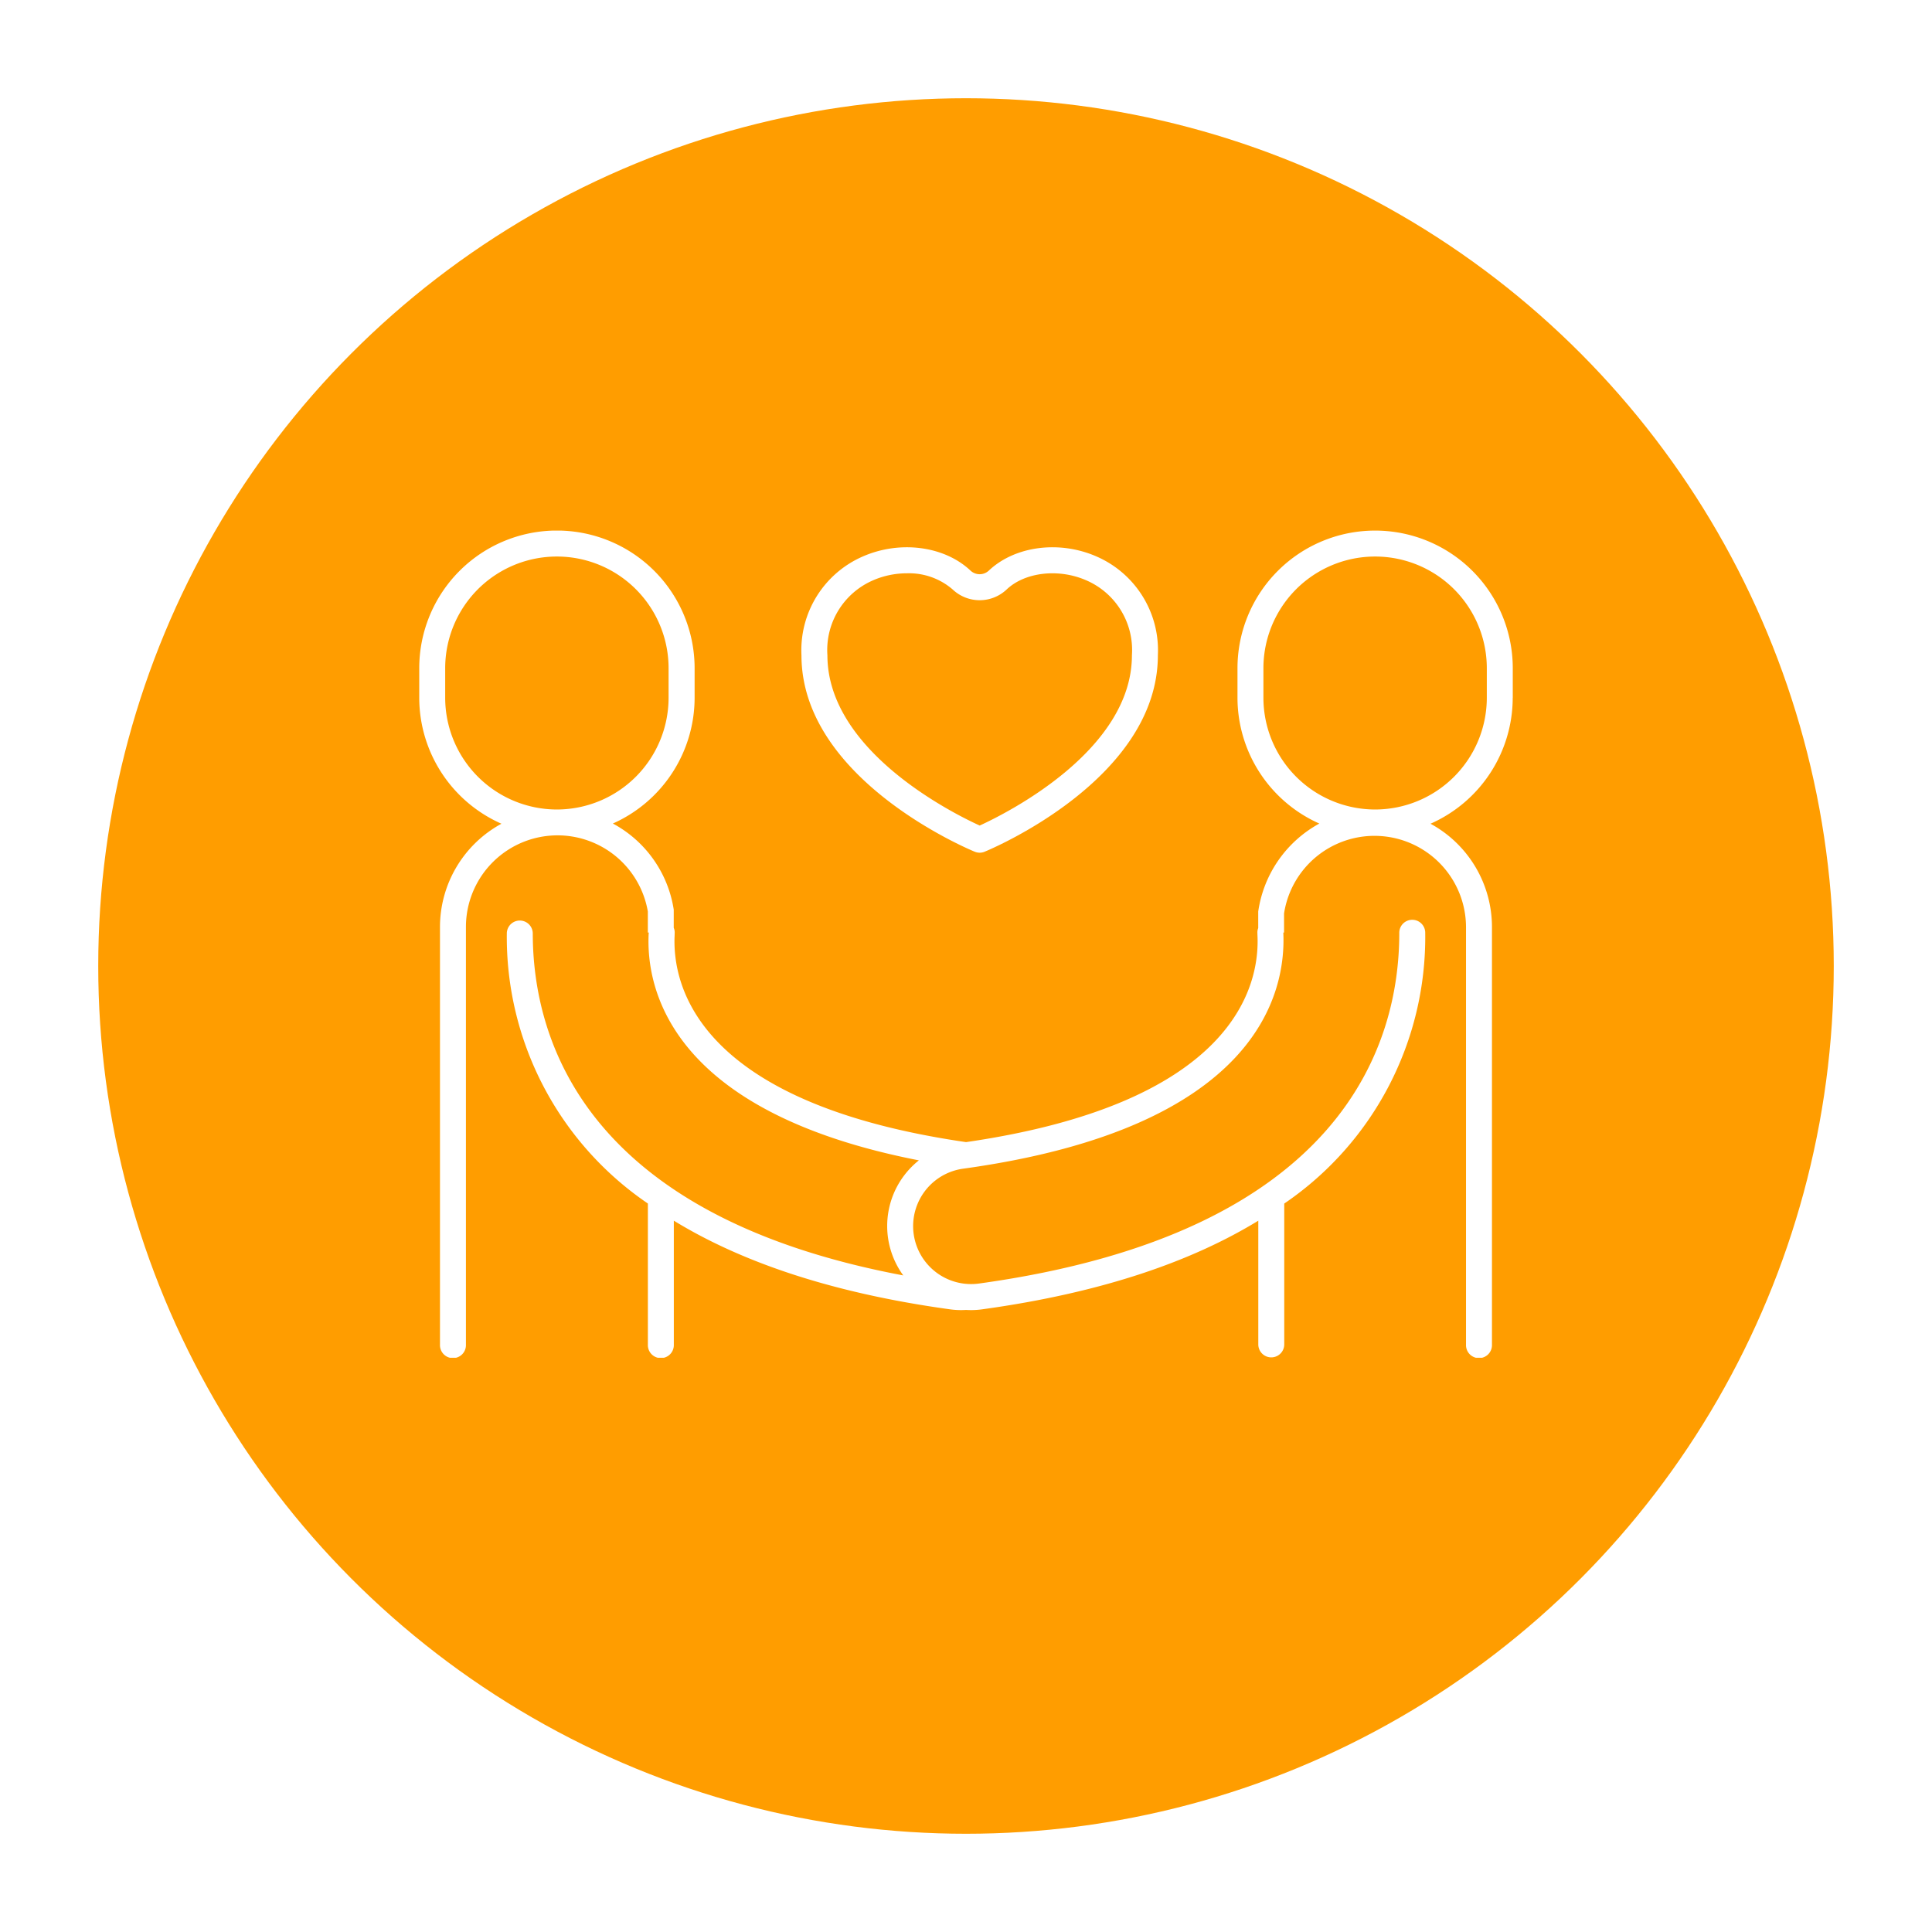
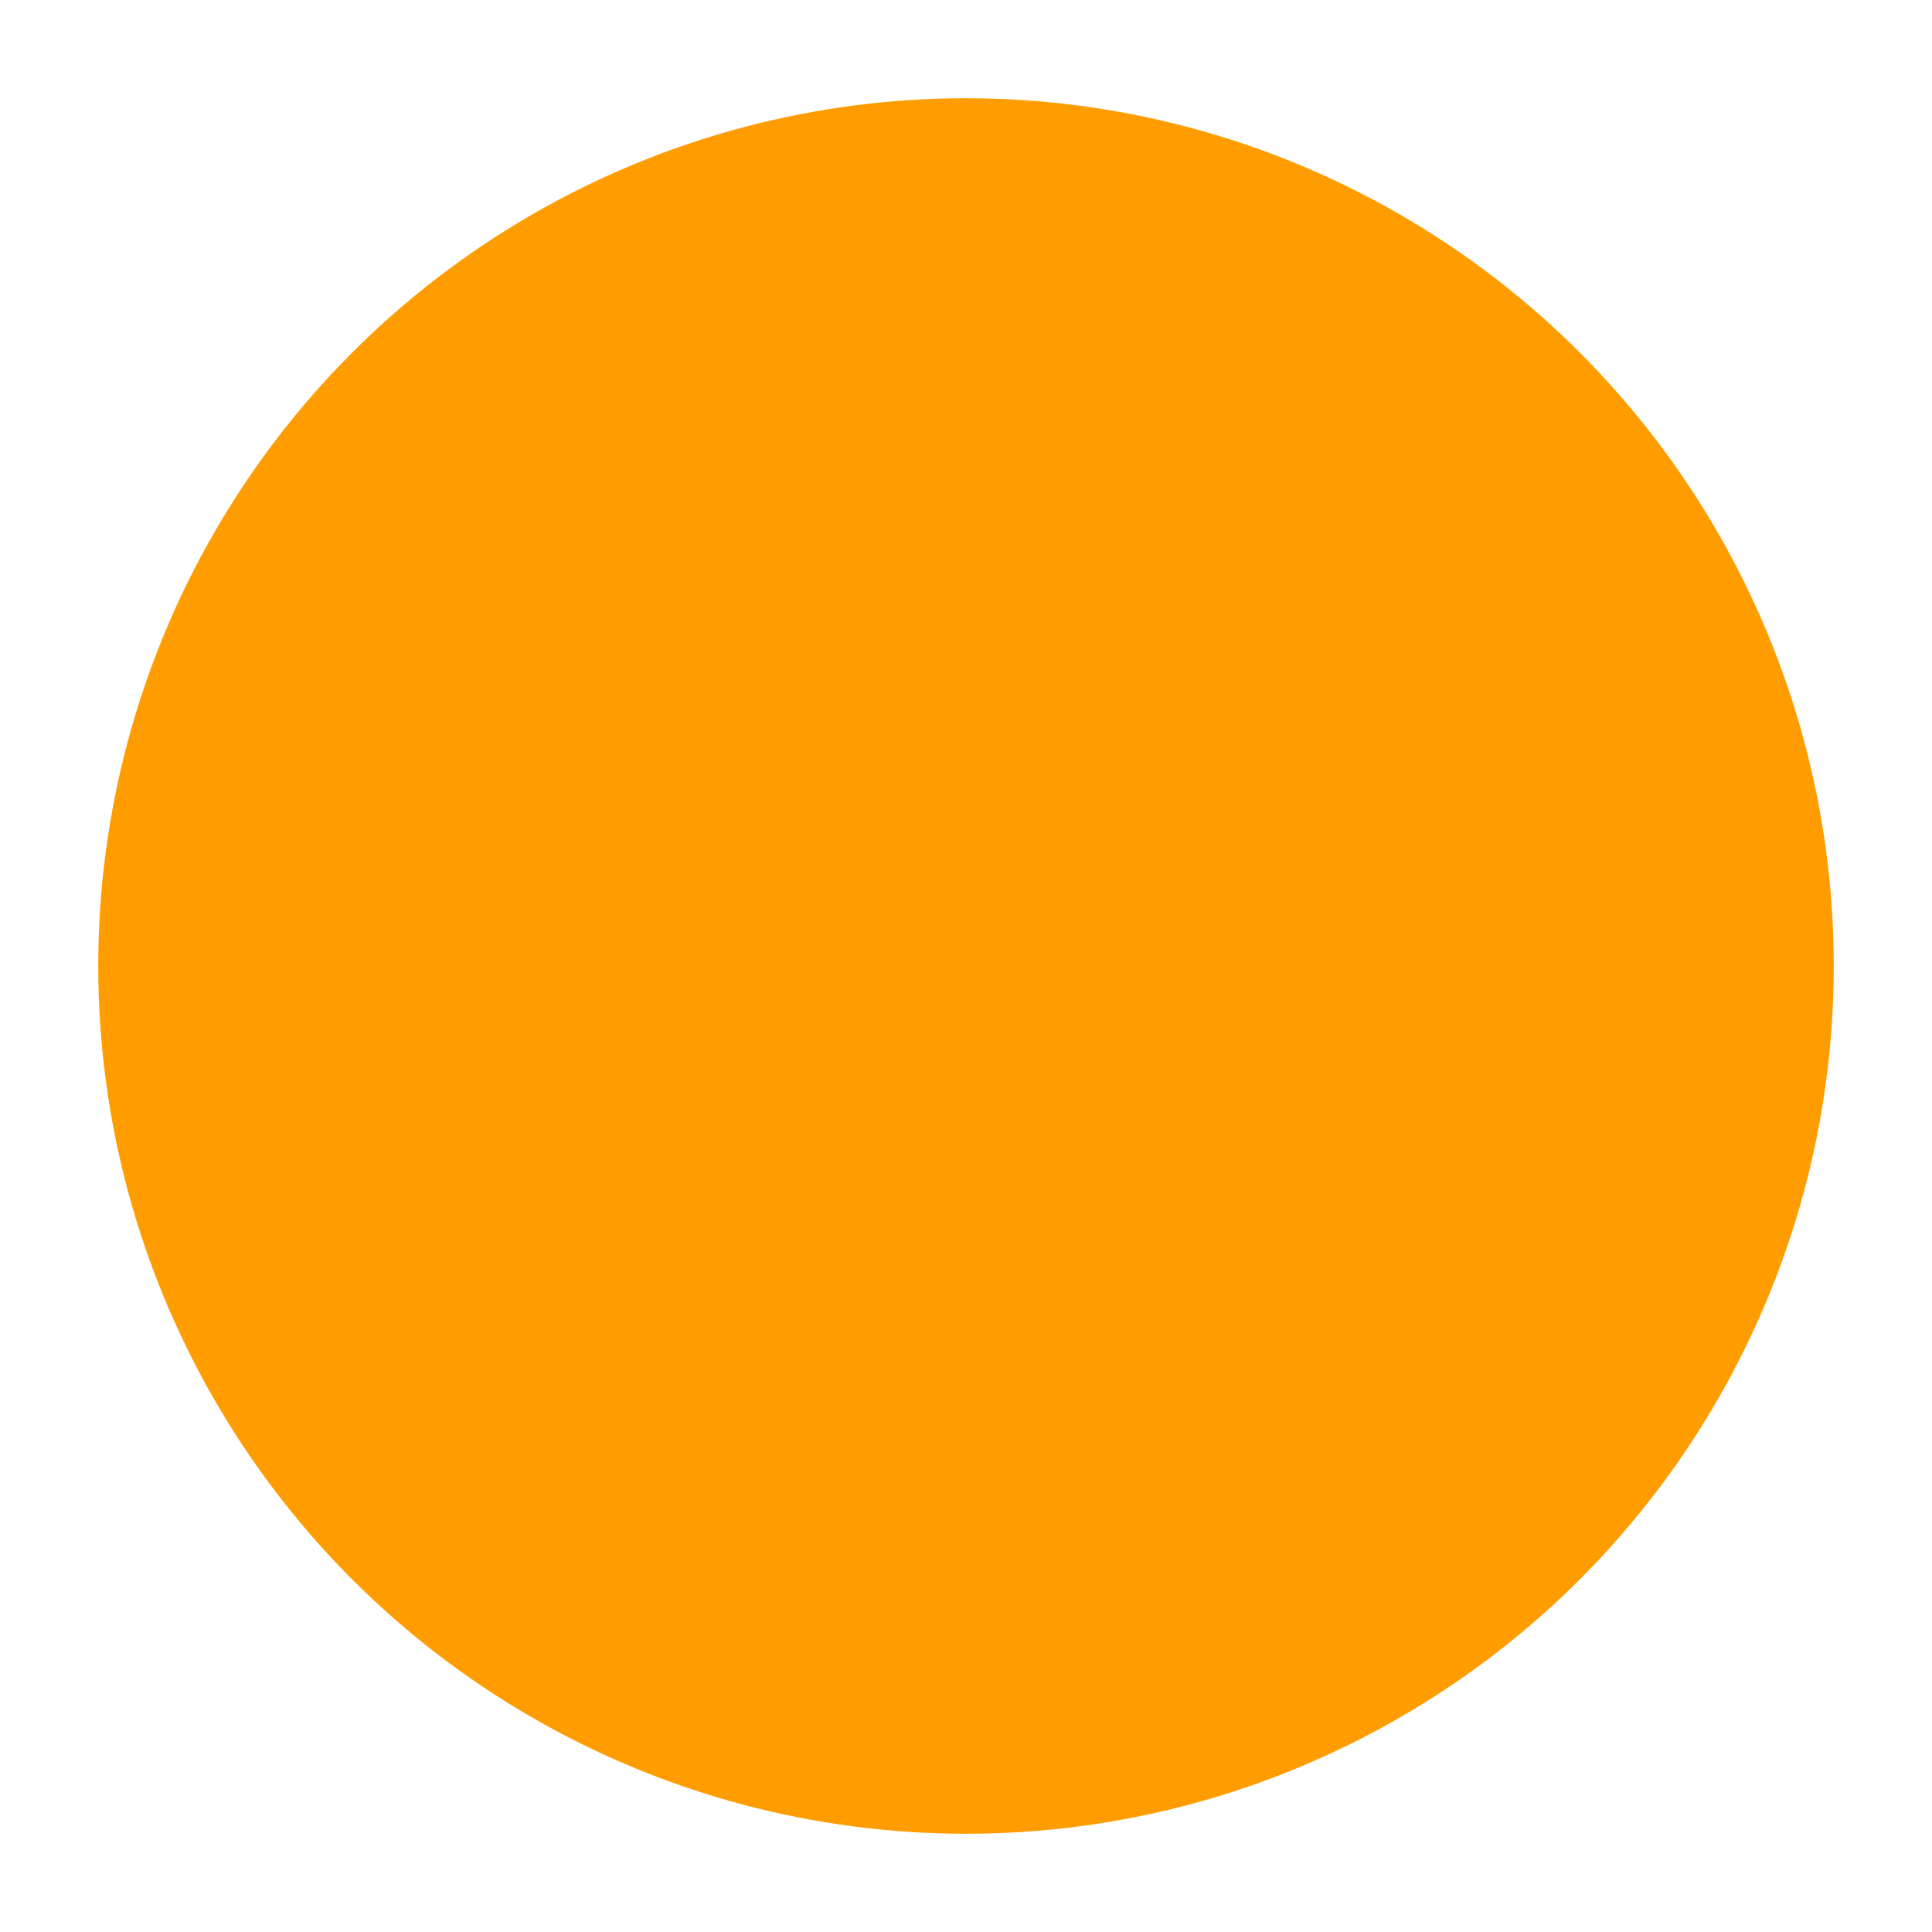
<svg xmlns="http://www.w3.org/2000/svg" width="177" height="177" viewBox="0 0 177 177">
  <defs>
    <filter id="Ellipse_11" x="0" y="0" width="177" height="177" filterUnits="userSpaceOnUse">
      <feOffset dy="2" input="SourceAlpha" />
      <feGaussianBlur stdDeviation="3" result="blur" />
      <feFlood flood-opacity="0.161" />
      <feComposite operator="in" in2="blur" />
      <feComposite in="SourceGraphic" />
    </filter>
    <clipPath id="clip-path">
      <rect id="Rectangle_22" data-name="Rectangle 22" width="100.183" height="75.779" fill="#fff" />
    </clipPath>
  </defs>
  <g id="Group_73" data-name="Group 73" transform="translate(-1451 -2160)">
    <g transform="matrix(1, 0, 0, 1, 1451, 2160)" filter="url(#Ellipse_11)">
      <circle id="Ellipse_11-2" data-name="Ellipse 11" cx="79.5" cy="79.5" r="79.5" transform="translate(9 7)" fill="#ff9d00" />
    </g>
    <g id="Group_50" data-name="Group 50" transform="translate(1489.409 2208.61)">
      <g id="Group_11" data-name="Group 11" clip-path="url(#clip-path)">
-         <path id="Path_36" data-name="Path 36" d="M236.852,37.542a1.181,1.181,0,0,0,.9,0c.65-.266,15.873-6.67,15.873-18a9.364,9.364,0,0,0-5.652-9.063c-3.417-1.483-7.46-.935-9.834,1.306a1.227,1.227,0,0,1-1.681,0c-2.377-2.241-6.42-2.789-9.834-1.306a9.364,9.364,0,0,0-5.652,9.063c0,11.329,15.226,17.733,15.876,18m-9.283-24.88a7.787,7.787,0,0,1,3.071-.628,6.111,6.111,0,0,1,4.188,1.48,3.6,3.6,0,0,0,4.949,0c1.671-1.582,4.73-1.944,7.259-.851a6.954,6.954,0,0,1,4.216,6.881c0,8.744-11.5,14.48-13.947,15.6-2.448-1.117-13.951-6.841-13.951-15.6a6.954,6.954,0,0,1,4.216-6.881" transform="translate(-185.956 -8.121)" fill="#fff" />
-         <path id="Path_37" data-name="Path 37" d="M100.183,15.319V12.61a12.61,12.61,0,0,0-25.22,0v2.708a12.627,12.627,0,0,0,7.5,11.522,10.956,10.956,0,0,0-5.6,8.062v1.512a1.085,1.085,0,0,0-.077.382c0,.028.006.282.009.31.206,4.514-2.005,15.33-26.7,18.919-24.7-3.59-26.91-14.408-26.7-18.919,0-.028.009-.282.009-.31a1.054,1.054,0,0,0-.089-.405V34.726a10.812,10.812,0,0,0-5.577-7.888,12.628,12.628,0,0,0,7.49-11.519V12.61A12.61,12.61,0,0,0,0,12.61v2.708A12.628,12.628,0,0,0,7.531,26.856,10.772,10.772,0,0,0,1.9,36.314V74.591a1.189,1.189,0,1,0,2.377,0V36.314A8.393,8.393,0,0,1,20.943,34.9v1.927h.092a1.239,1.239,0,0,0-.02.169c-.221,4.891,1.879,16.238,24.759,20.7a7.713,7.713,0,0,0-1.35,1.384,7.684,7.684,0,0,0-.08,9.157C14.94,62.714,10.4,46.409,10.4,36.88a1.189,1.189,0,0,0-2.377,0,29.515,29.515,0,0,0,12.923,24.77v12.94a1.189,1.189,0,1,0,2.377,0l0-11.369c5.937,3.635,14.093,6.572,25.252,8.116a7.352,7.352,0,0,0,1.068.077c.153,0,.3-.006.455-.015.151.009.3.015.455.015a7.352,7.352,0,0,0,1.068-.077c11.157-1.544,19.312-4.48,25.249-8.114V74.591a1.189,1.189,0,0,0,2.377,0l0-12.937A29.516,29.516,0,0,0,92.163,36.88a1.189,1.189,0,1,0-2.377,0c0,10-5,27.468-38.5,32.1a5.31,5.31,0,1,1-1.455-10.521C77.024,54.7,79.407,42.2,79.163,36.853c0-.008,0-.016,0-.024h.066v-1.75A8.384,8.384,0,0,1,95.9,36.314V74.591a1.189,1.189,0,1,0,2.377,0V36.314a10.772,10.772,0,0,0-5.63-9.458,12.628,12.628,0,0,0,7.531-11.538M12.61,25.552A10.244,10.244,0,0,1,2.377,15.319V12.61a10.233,10.233,0,0,1,20.466,0v2.708A10.244,10.244,0,0,1,12.61,25.552m74.962,0A10.244,10.244,0,0,1,77.339,15.319V12.61a10.233,10.233,0,0,1,20.466,0v2.708A10.244,10.244,0,0,1,87.572,25.552" transform="translate(0 0)" fill="#fff" />
-       </g>
+         </g>
    </g>
  </g>
</svg>